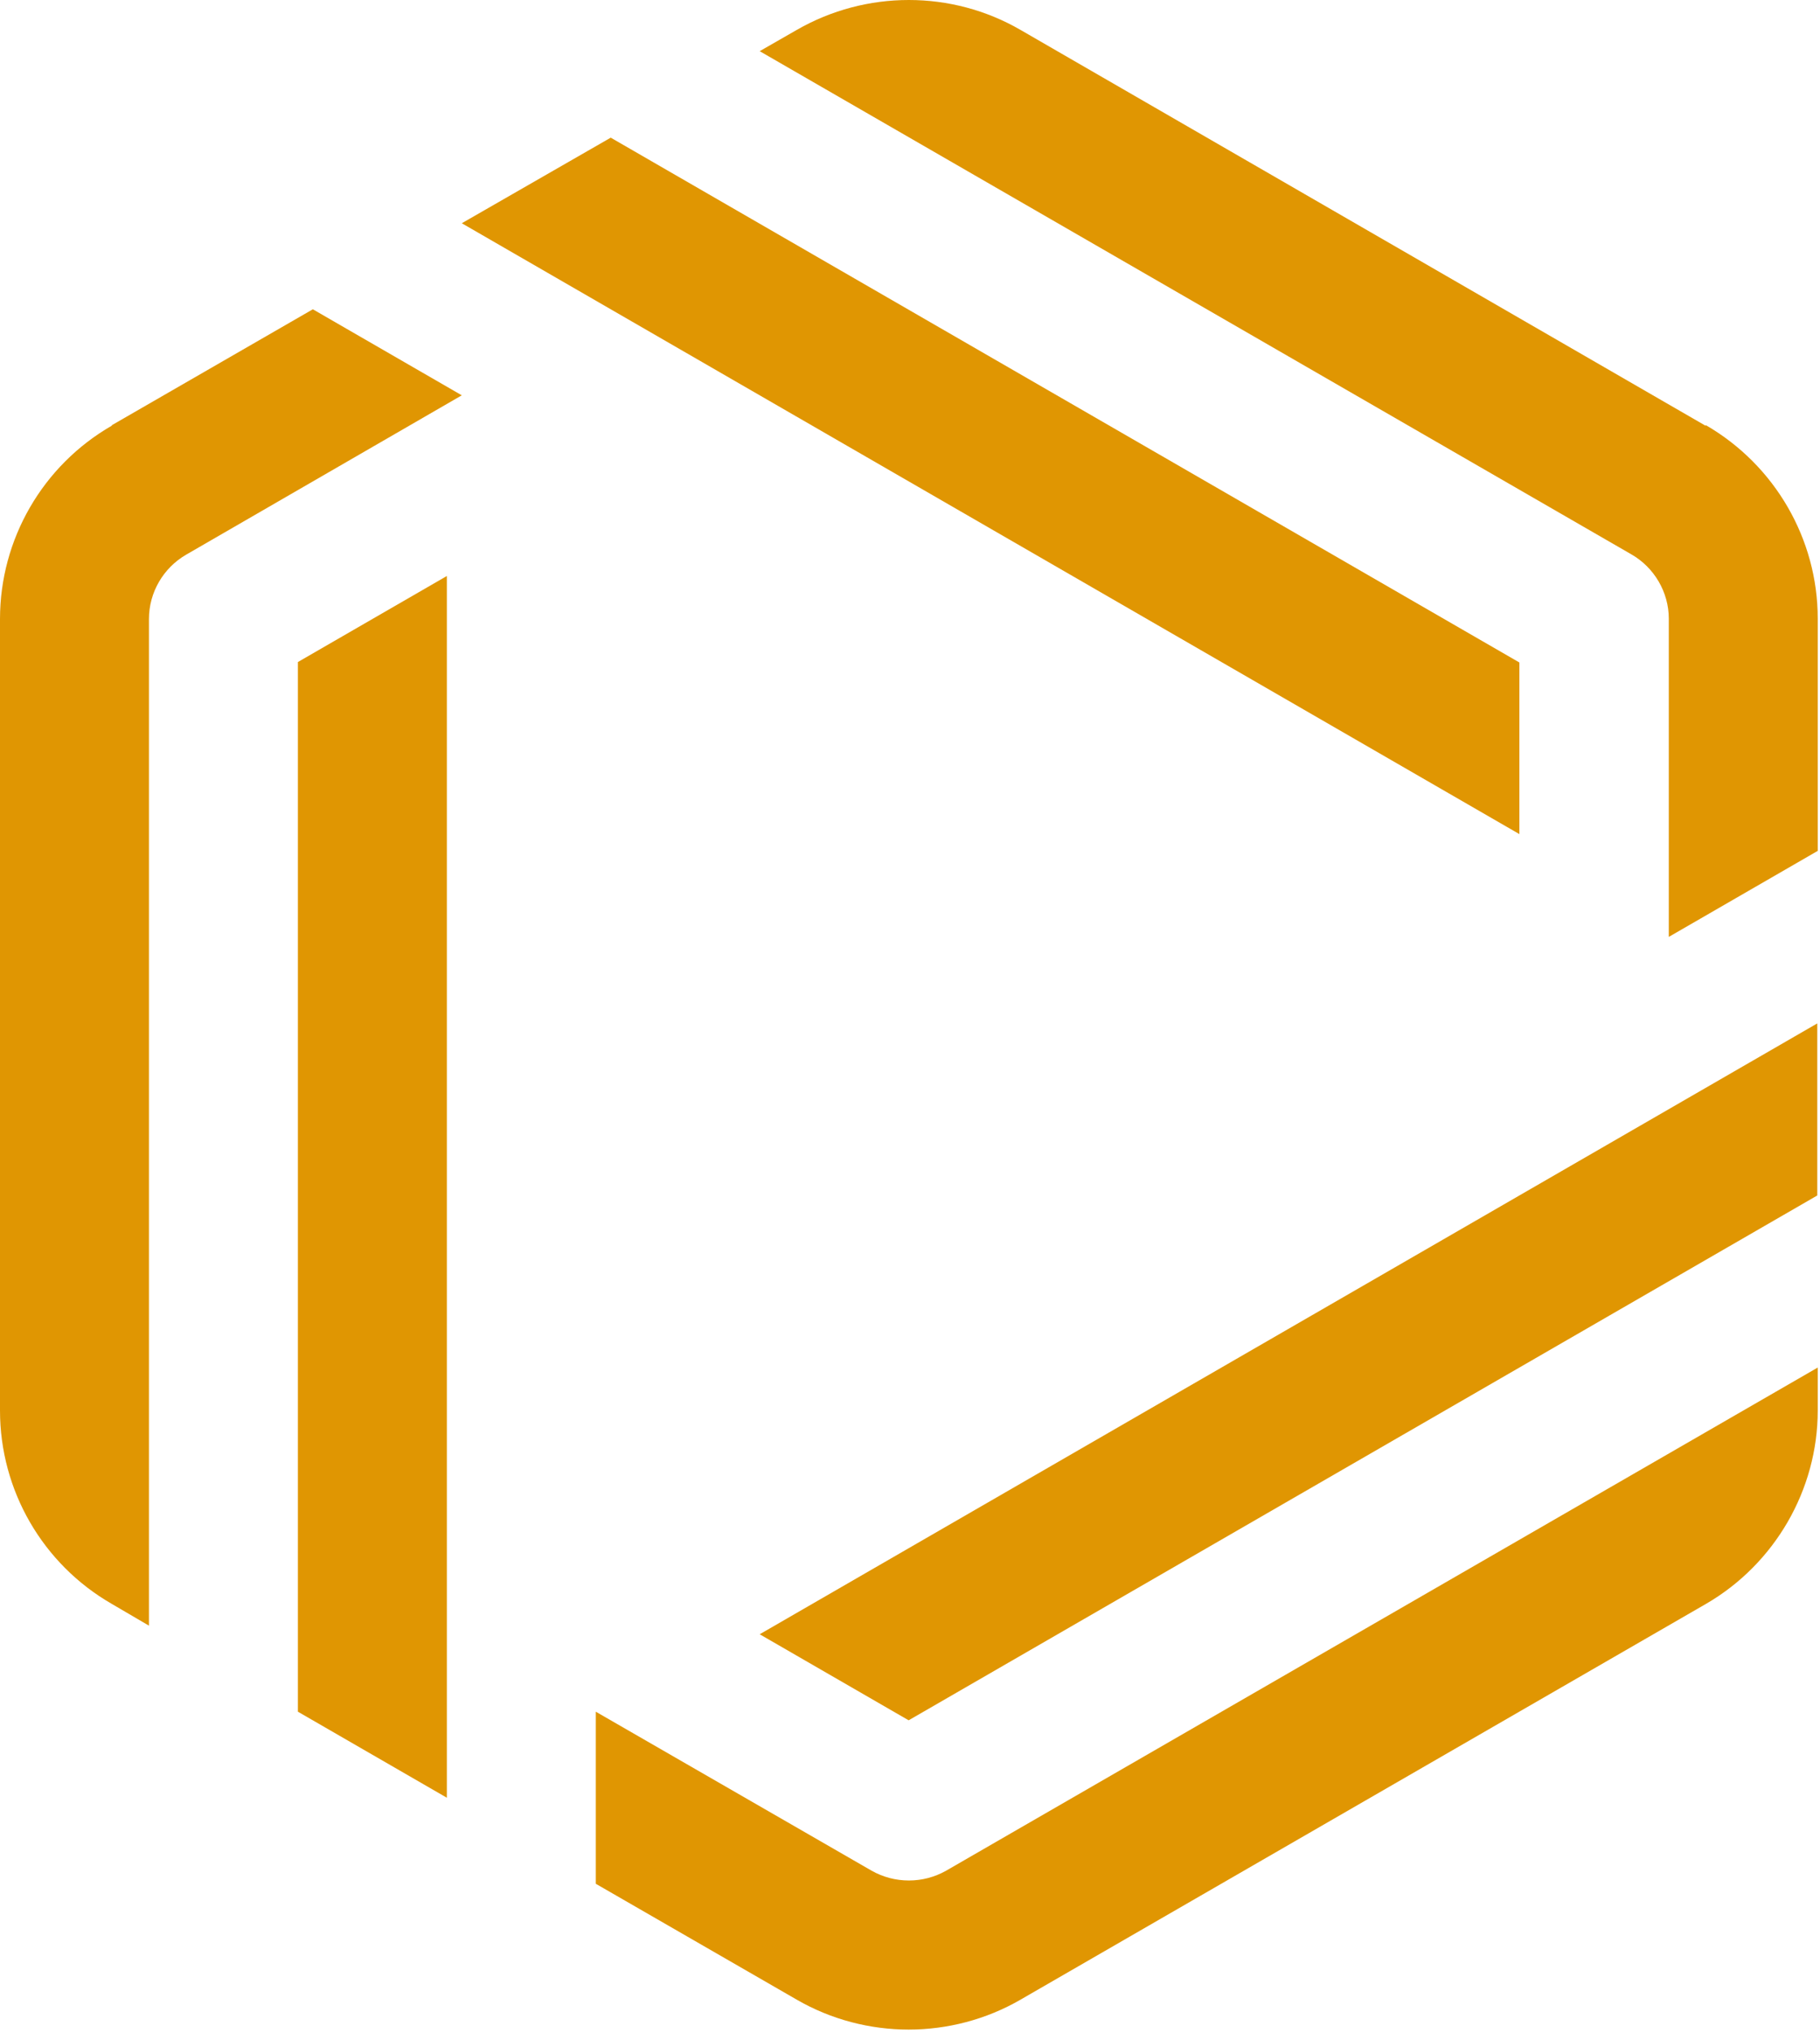
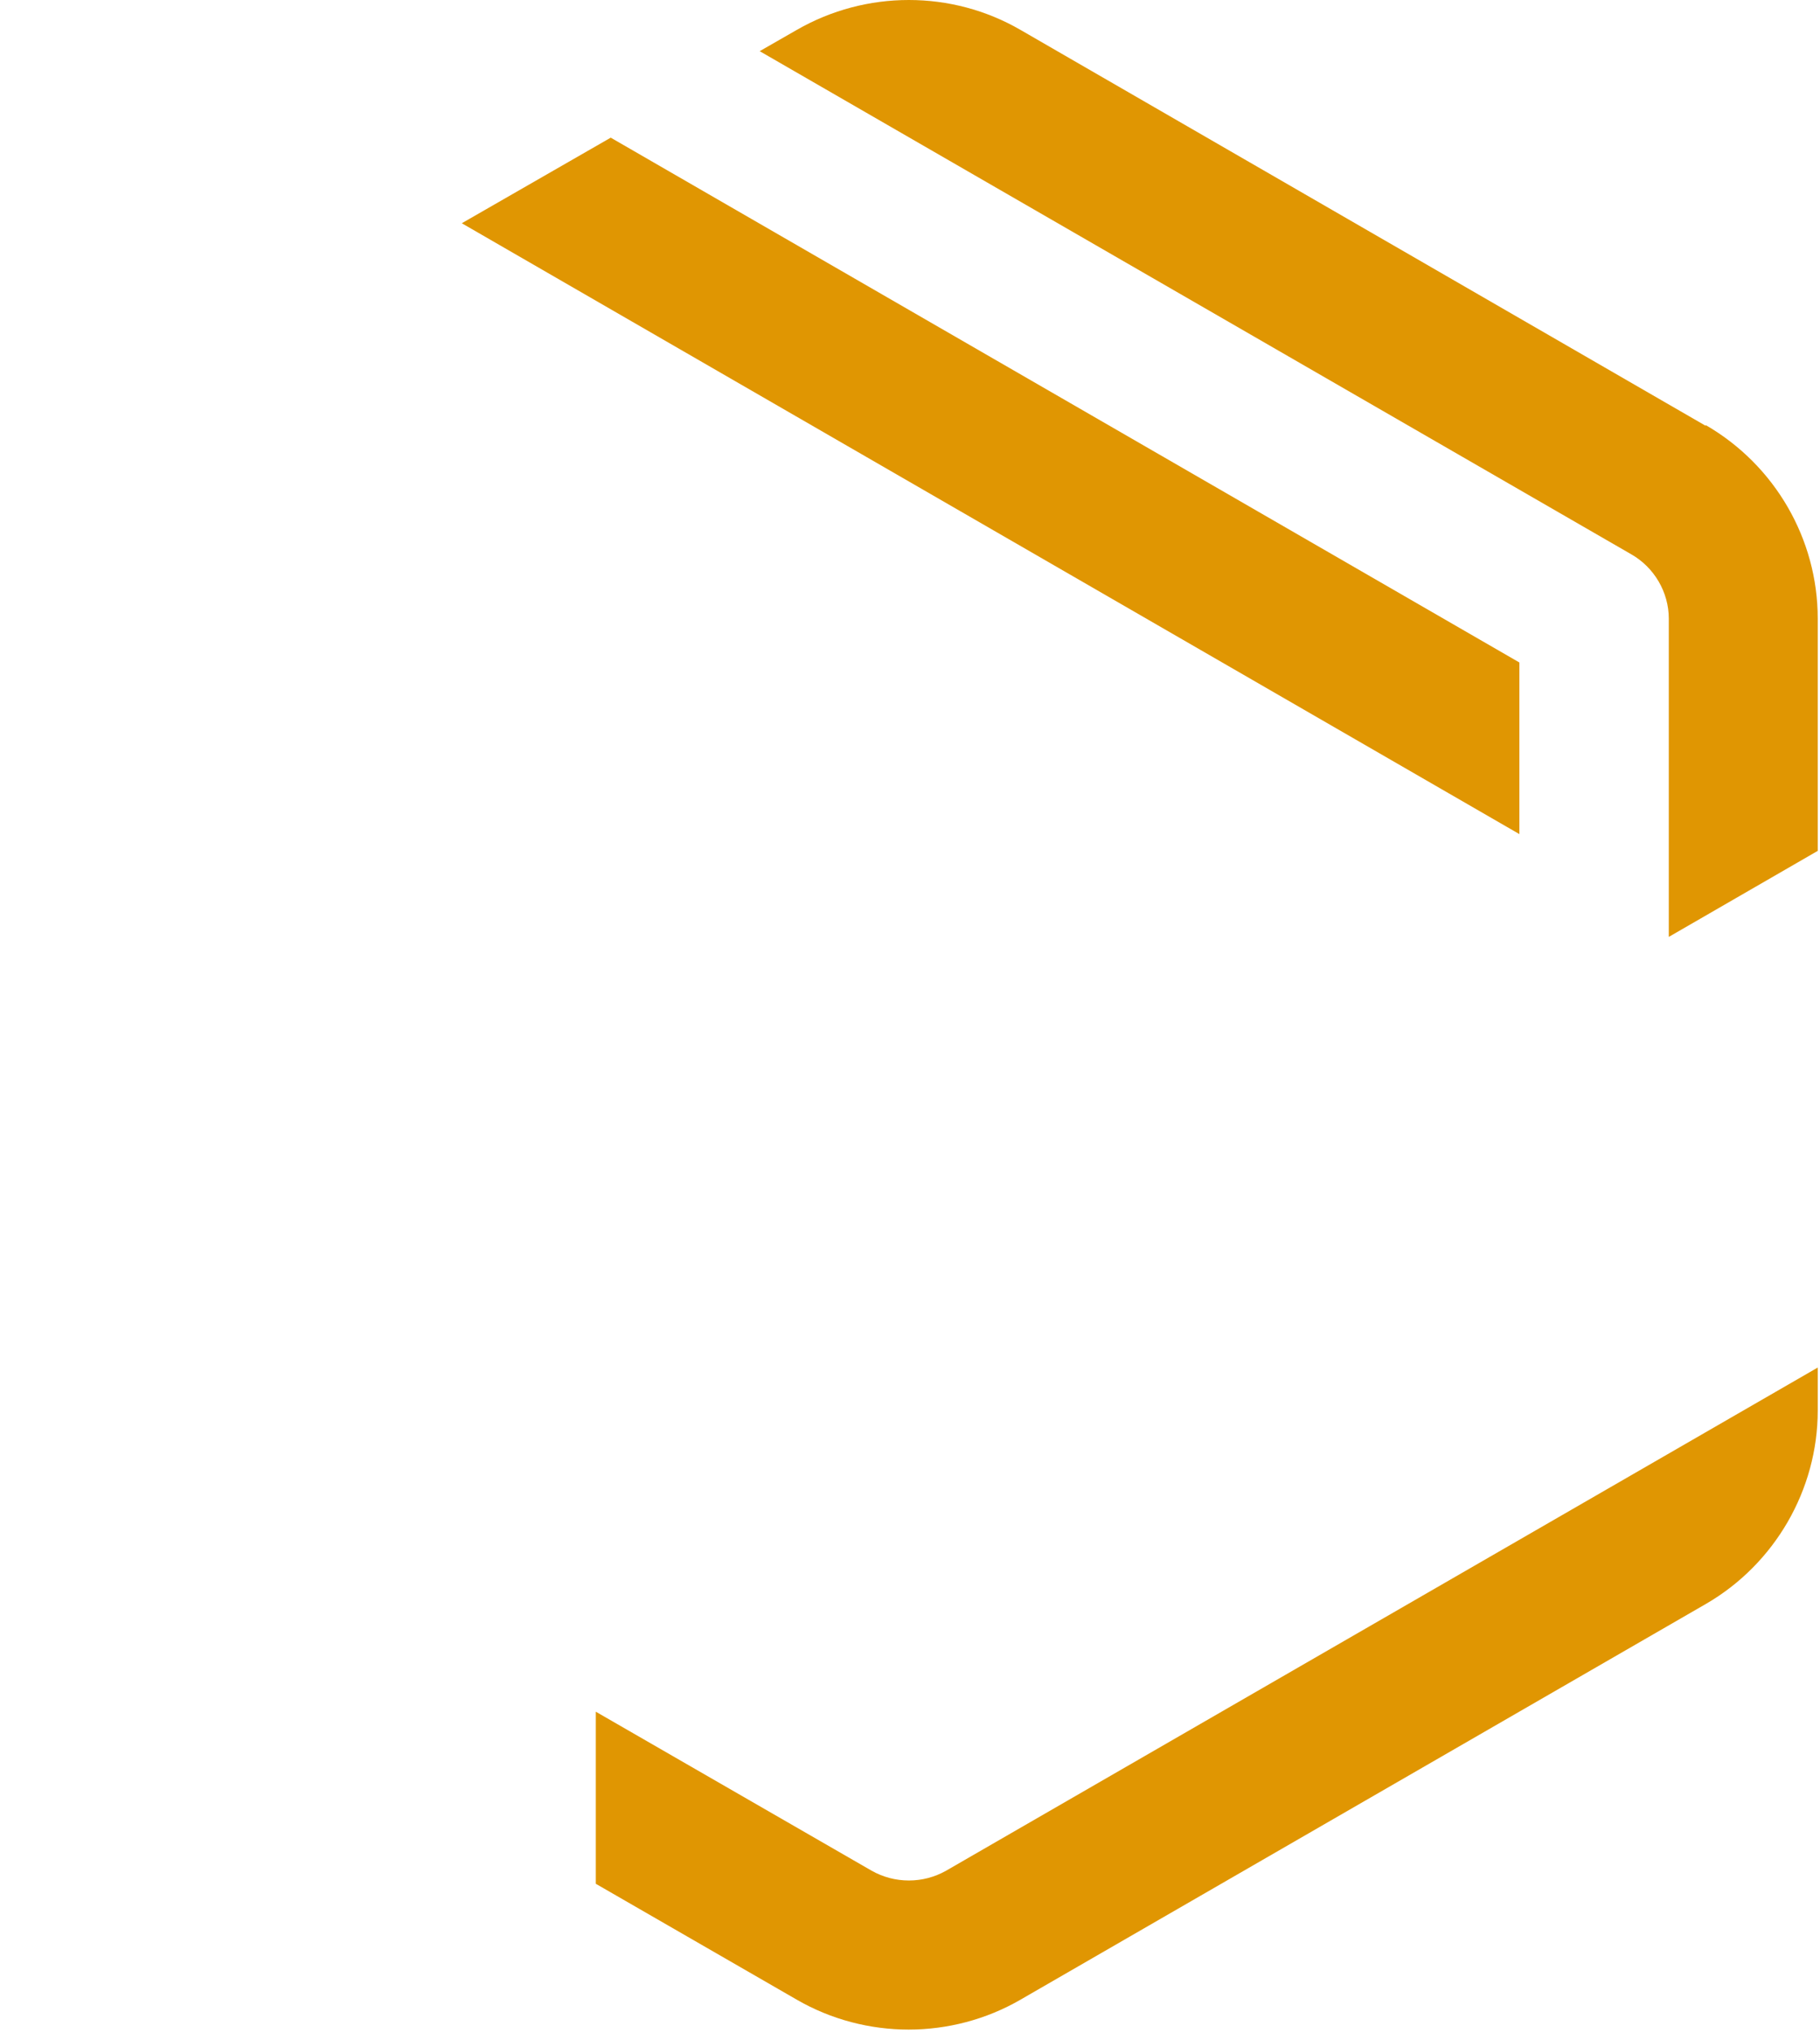
<svg xmlns="http://www.w3.org/2000/svg" width="100%" height="100%" viewBox="0 0 402 449" version="1.1" xml:space="preserve" style="fill-rule:evenodd;clip-rule:evenodd;stroke-linejoin:round;stroke-miterlimit:2;">
  <g transform="matrix(1,0,0,1,-1732.14,-586.858)">
    <g transform="matrix(1,0,0,1,1732.14,586.858)">
      <path d="M335.6,146.3L134.9,30.4L102,49.3L335.6,184.2L335.6,146.3Z" style="fill:rgb(224,150,2);fill-rule:nonzero;" />
-       <path d="M167.8,360.9L200.7,379.9L401.4,264L401.4,226L167.8,360.9Z" style="fill:rgb(224,150,2);fill-rule:nonzero;" />
-       <path d="M65.8,378L98.7,397L98.7,127.2L65.8,146.2L65.8,378Z" style="fill:rgb(224,150,2);fill-rule:nonzero;" />
      <path d="M376.7,94L225.4,6.6C210.2,-2.2 191.3,-2.2 176,6.6L167.8,11.3L360.3,122.4C365.4,125.3 368.6,130.8 368.6,136.6L368.6,206.9L401.5,187.9L401.5,136.6C401.5,119 392,102.7 376.8,93.9" style="fill:rgb(224,150,2);fill-rule:nonzero;" />
      <path d="M192.5,413.1L131.6,378L131.6,416L176,441.6C183.6,446 192.2,448.2 200.7,448.2C209.2,448.2 217.8,446 225.4,441.6L376.8,354.2C392,345.4 401.5,329 401.5,311.5L401.5,302L209,413.1C203.9,416 197.6,416 192.5,413.1" style="fill:rgb(224,150,2);fill-rule:nonzero;" />
-       <path d="M24.7,94C9.4,102.8 0,119.1 0,136.7L0,311.5C0,329.1 9.4,345.4 24.7,354.2L32.9,359L32.9,136.7C32.9,130.8 36.1,125.4 41.1,122.5L102,87.3L69.1,68.3L24.7,93.9L24.7,94Z" style="fill:rgb(224,150,2);fill-rule:nonzero;" />
    </g>
  </g>
</svg>